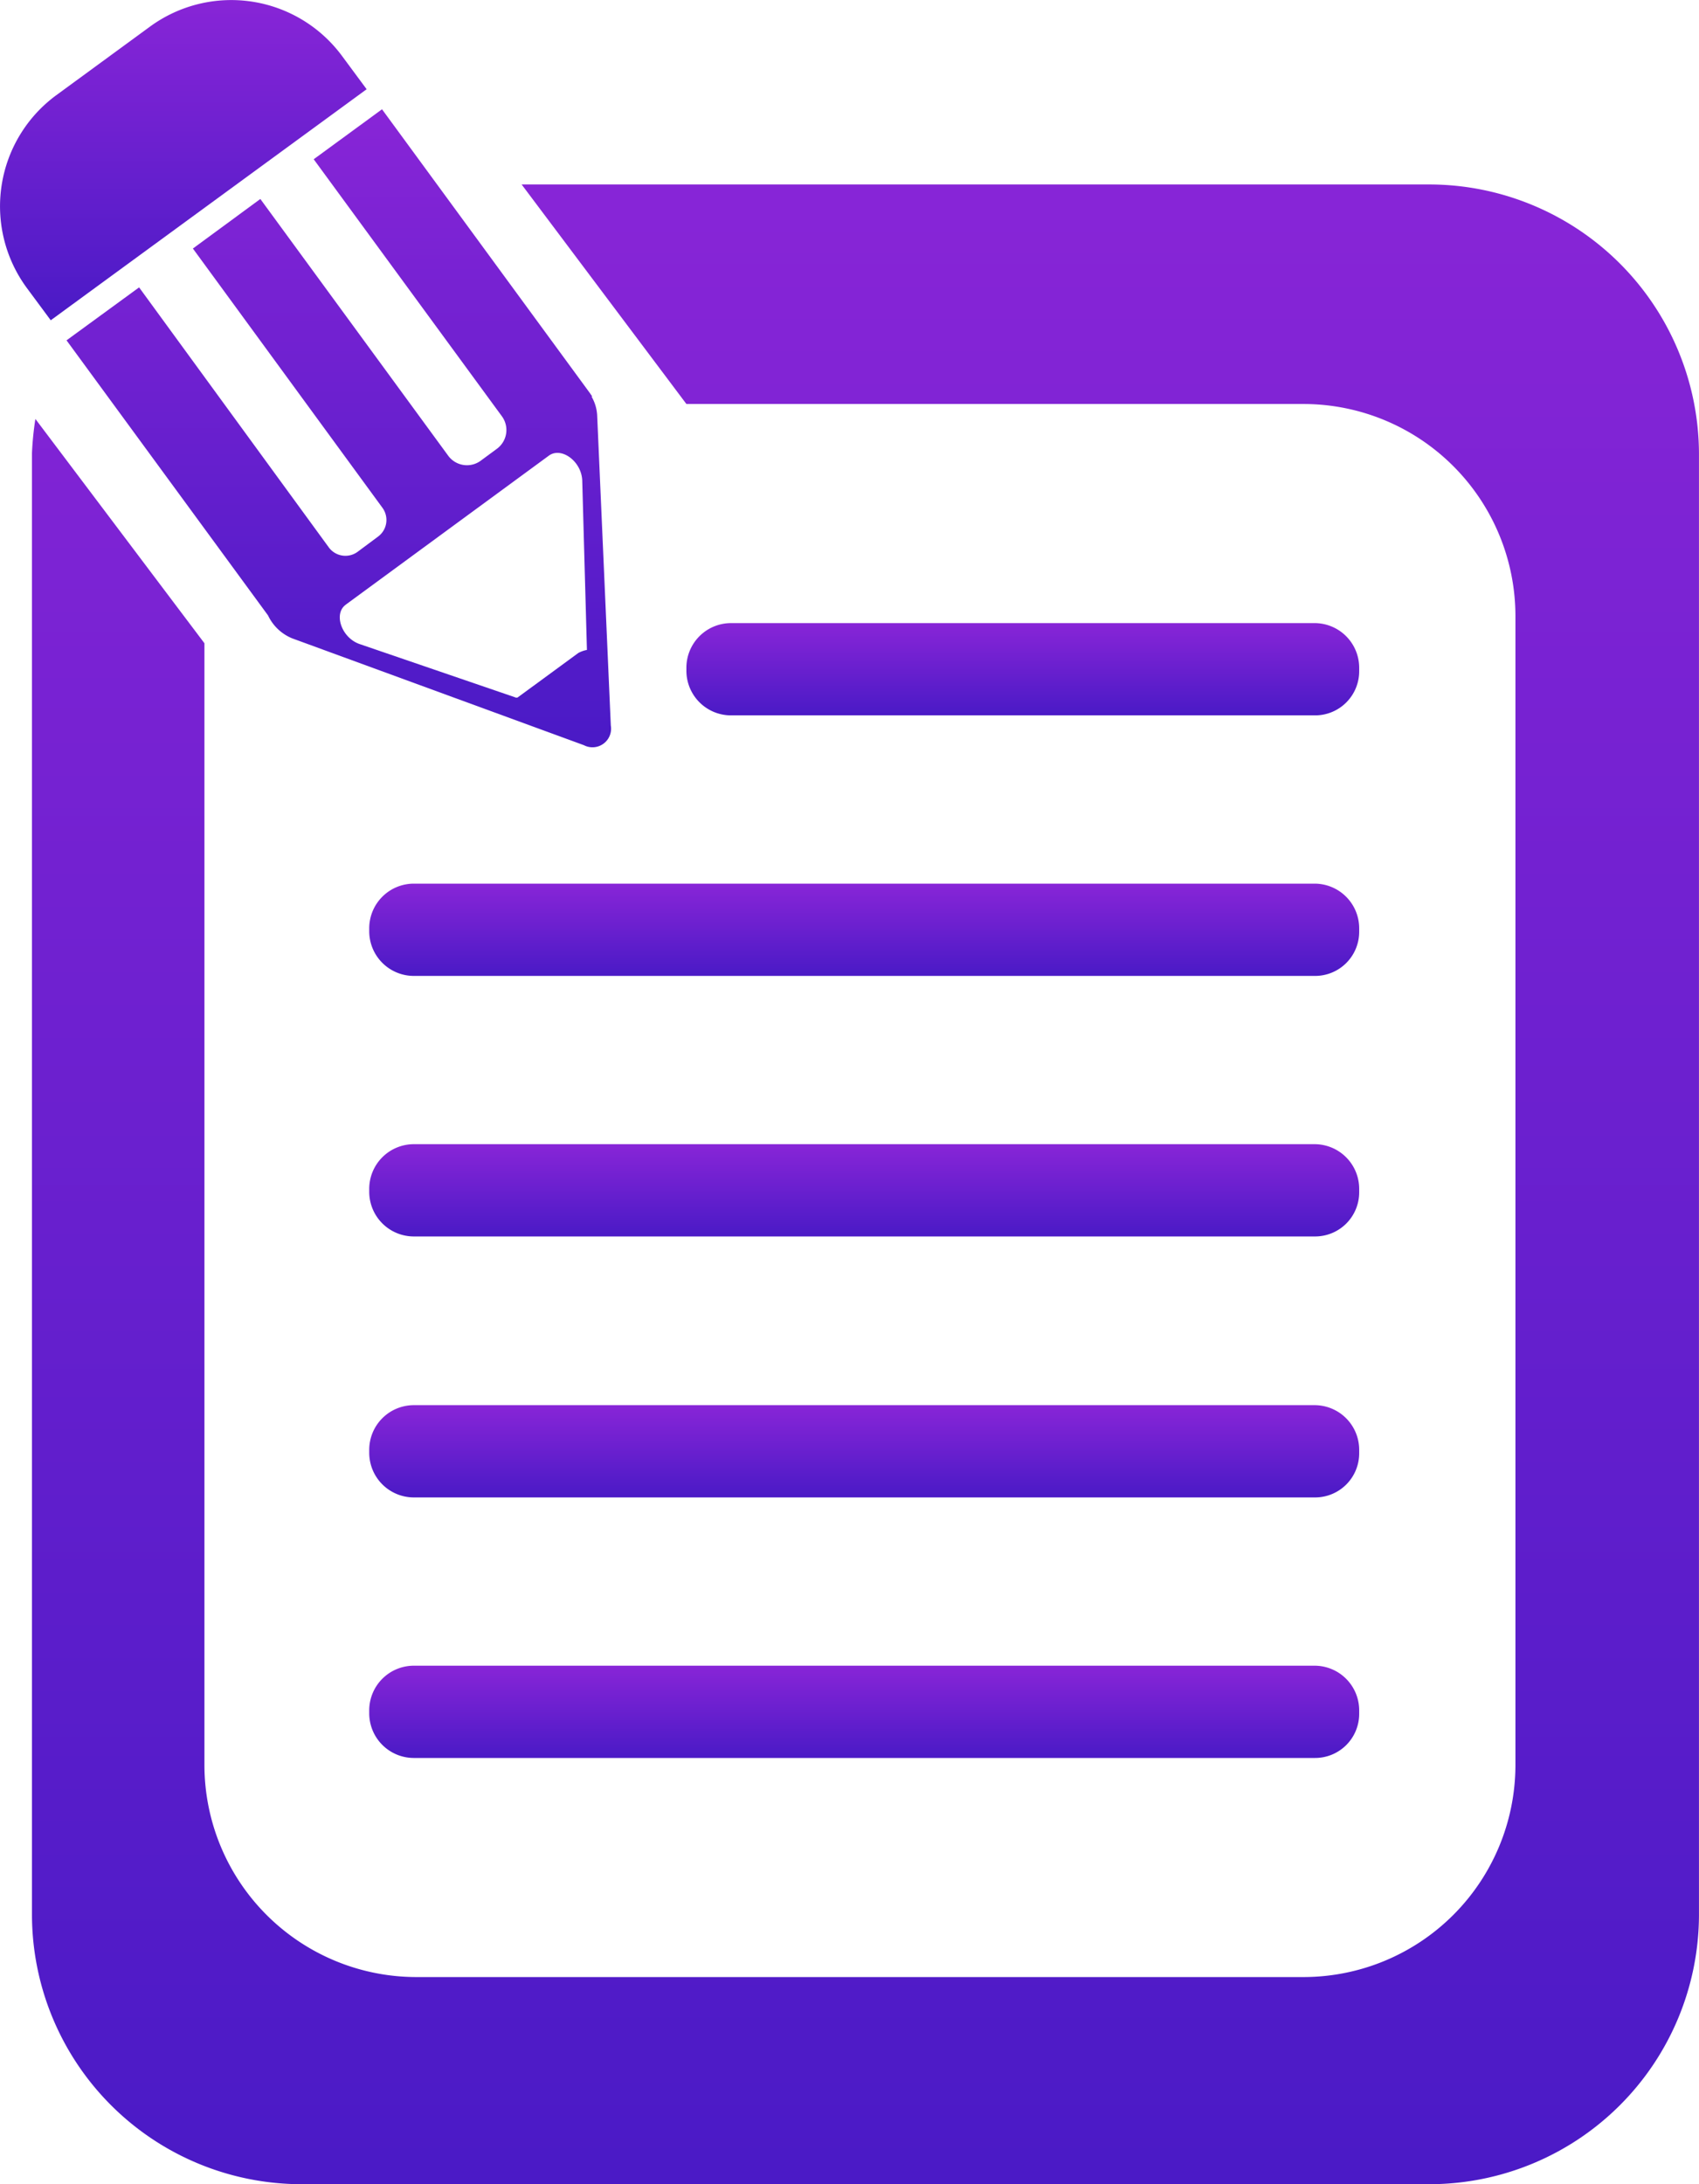
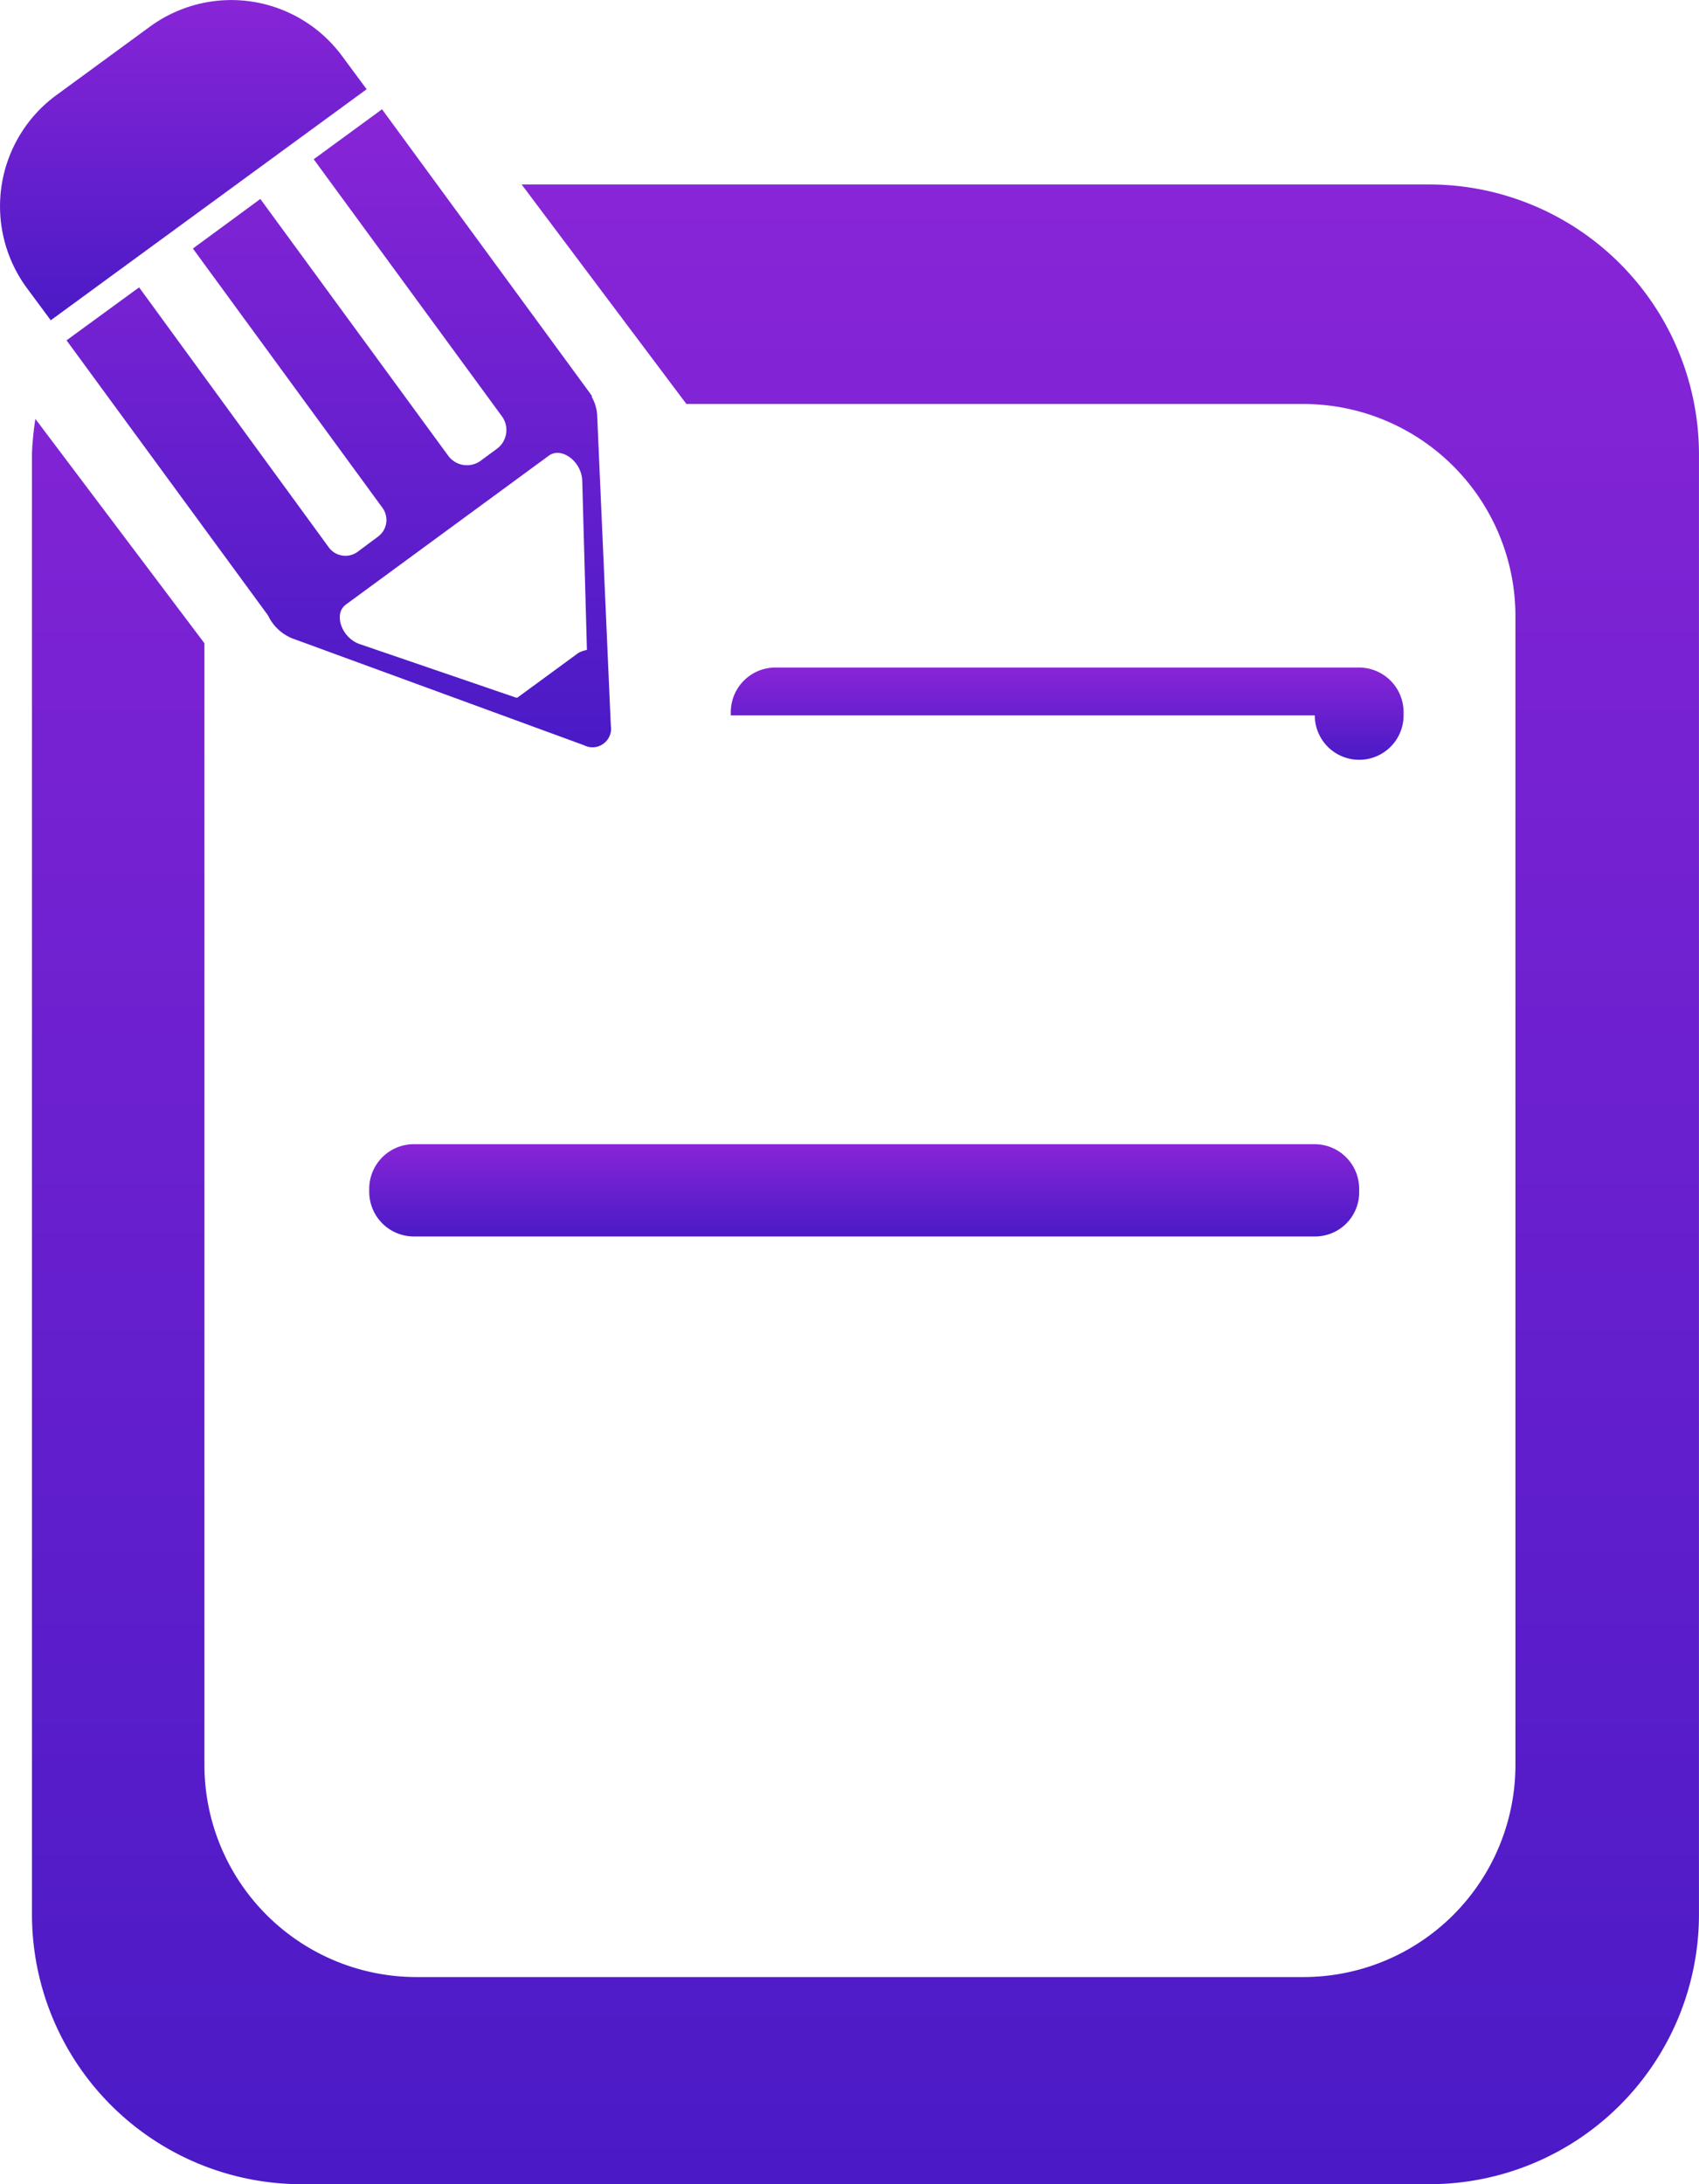
<svg xmlns="http://www.w3.org/2000/svg" width="106.335" height="136.633" viewBox="0 0 106.335 136.633">
  <defs>
    <linearGradient id="linear-gradient" x1="0.5" x2="0.5" y2="1" gradientUnits="objectBoundingBox">
      <stop offset="0" stop-color="#8825d7" />
      <stop offset="1" stop-color="#4a1ac6" />
    </linearGradient>
  </defs>
  <g id="_465052_compose_content_script_write_document_icon" data-name="465052_compose_content_script_write_document_icon" transform="translate(-57.01 -0.31)">
    <g id="Group_10584" data-name="Group 10584" transform="translate(80.118 39.289)">
-       <path id="Path_26551" data-name="Path 26551" d="M257.129,151.971h-36.55a2.794,2.794,0,0,1-2.779-2.779v-.214a2.794,2.794,0,0,1,2.779-2.779h36.55a2.794,2.794,0,0,1,2.779,2.779v.214A2.76,2.76,0,0,1,257.129,151.971Z" transform="translate(-197.949 -146.2)" fill="url(#linear-gradient)" />
-       <path id="Path_26552" data-name="Path 26552" d="M202.68,212.971h-56.4a2.794,2.794,0,0,1-2.779-2.779v-.214a2.794,2.794,0,0,1,2.779-2.779h56.4a2.794,2.794,0,0,1,2.779,2.779v.214A2.76,2.76,0,0,1,202.68,212.971Z" transform="translate(-143.5 -190.902)" fill="url(#linear-gradient)" />
+       <path id="Path_26551" data-name="Path 26551" d="M257.129,151.971h-36.55v-.214a2.794,2.794,0,0,1,2.779-2.779h36.55a2.794,2.794,0,0,1,2.779,2.779v.214A2.76,2.76,0,0,1,257.129,151.971Z" transform="translate(-197.949 -146.2)" fill="url(#linear-gradient)" />
      <path id="Path_26553" data-name="Path 26553" d="M202.68,273.971h-56.4a2.794,2.794,0,0,1-2.779-2.779v-.214a2.794,2.794,0,0,1,2.779-2.779h56.4a2.794,2.794,0,0,1,2.779,2.779v.214A2.76,2.76,0,0,1,202.68,273.971Z" transform="translate(-143.5 -235.604)" fill="url(#linear-gradient)" />
-       <path id="Path_26554" data-name="Path 26554" d="M202.68,335.071h-56.4a2.794,2.794,0,0,1-2.779-2.779v-.214a2.794,2.794,0,0,1,2.779-2.779h56.4a2.794,2.794,0,0,1,2.779,2.779v.214A2.76,2.76,0,0,1,202.68,335.071Z" transform="translate(-143.5 -280.379)" fill="url(#linear-gradient)" />
-       <path id="Path_26555" data-name="Path 26555" d="M202.68,396.071h-56.4a2.794,2.794,0,0,1-2.779-2.779v-.214a2.794,2.794,0,0,1,2.779-2.779h56.4a2.794,2.794,0,0,1,2.779,2.779v.214A2.76,2.76,0,0,1,202.68,396.071Z" transform="translate(-143.5 -325.081)" fill="url(#linear-gradient)" />
    </g>
    <path id="Path_26556" data-name="Path 26556" d="M152,43.5H95.146l10.313,13.733H144.12a13.273,13.273,0,0,1,13.225,13.225V142.41a13.273,13.273,0,0,1-13.225,13.225H88.52A13.273,13.273,0,0,1,75.294,142.41V72.2L64.714,58.168a19.3,19.3,0,0,0-.214,2.137v91.456a16.882,16.882,0,0,0,16.832,16.832H152a16.882,16.882,0,0,0,16.832-16.832V60.306A16.894,16.894,0,0,0,152,43.5Z" transform="translate(-5.489 -31.651)" fill="url(#linear-gradient)" />
    <g id="Group_10585" data-name="Group 10585" transform="translate(57.009 0.309)">
      <path id="Path_26557" data-name="Path 26557" d="M86.734,59l18.248,6.68a1.164,1.164,0,0,0,1.683-1.229l-.855-19.424a2.605,2.605,0,0,0-.347-1.149l.027-.027c-.027-.053-.08-.107-.107-.16L92.345,25.9,88.07,29.026,99.852,45.11a1.455,1.455,0,0,1-.321,2.031l-1.015.748a1.455,1.455,0,0,1-2.031-.321L84.73,31.511l-4.221,3.1L92.371,50.828a1.291,1.291,0,0,1-.294,1.817l-1.256.935A1.291,1.291,0,0,1,89,53.286L77.142,37.041,72.6,40.354,85.211,57.561A2.868,2.868,0,0,0,86.734,59Zm3.34-2.111,12.718-9.325c.775-.561,2.031.347,2.084,1.55l.294,10.607a1.814,1.814,0,0,0-.534.187l-3.794,2.779c-.027.027-.08,0-.08.027l-9.832-3.366C89.806,58.95,89.3,57.454,90.074,56.893Z" transform="translate(-68.435 -19.063)" fill="url(#linear-gradient)" />
      <path id="Path_26558" data-name="Path 26558" d="M60.186,20.345l-1.523-2.057a8.619,8.619,0,0,1,1.87-12.023l5.878-4.3a8.619,8.619,0,0,1,12.023,1.87l1.523,2.057Z" transform="translate(-57.009 -0.309)" fill="url(#linear-gradient)" />
    </g>
  </g>
</svg>